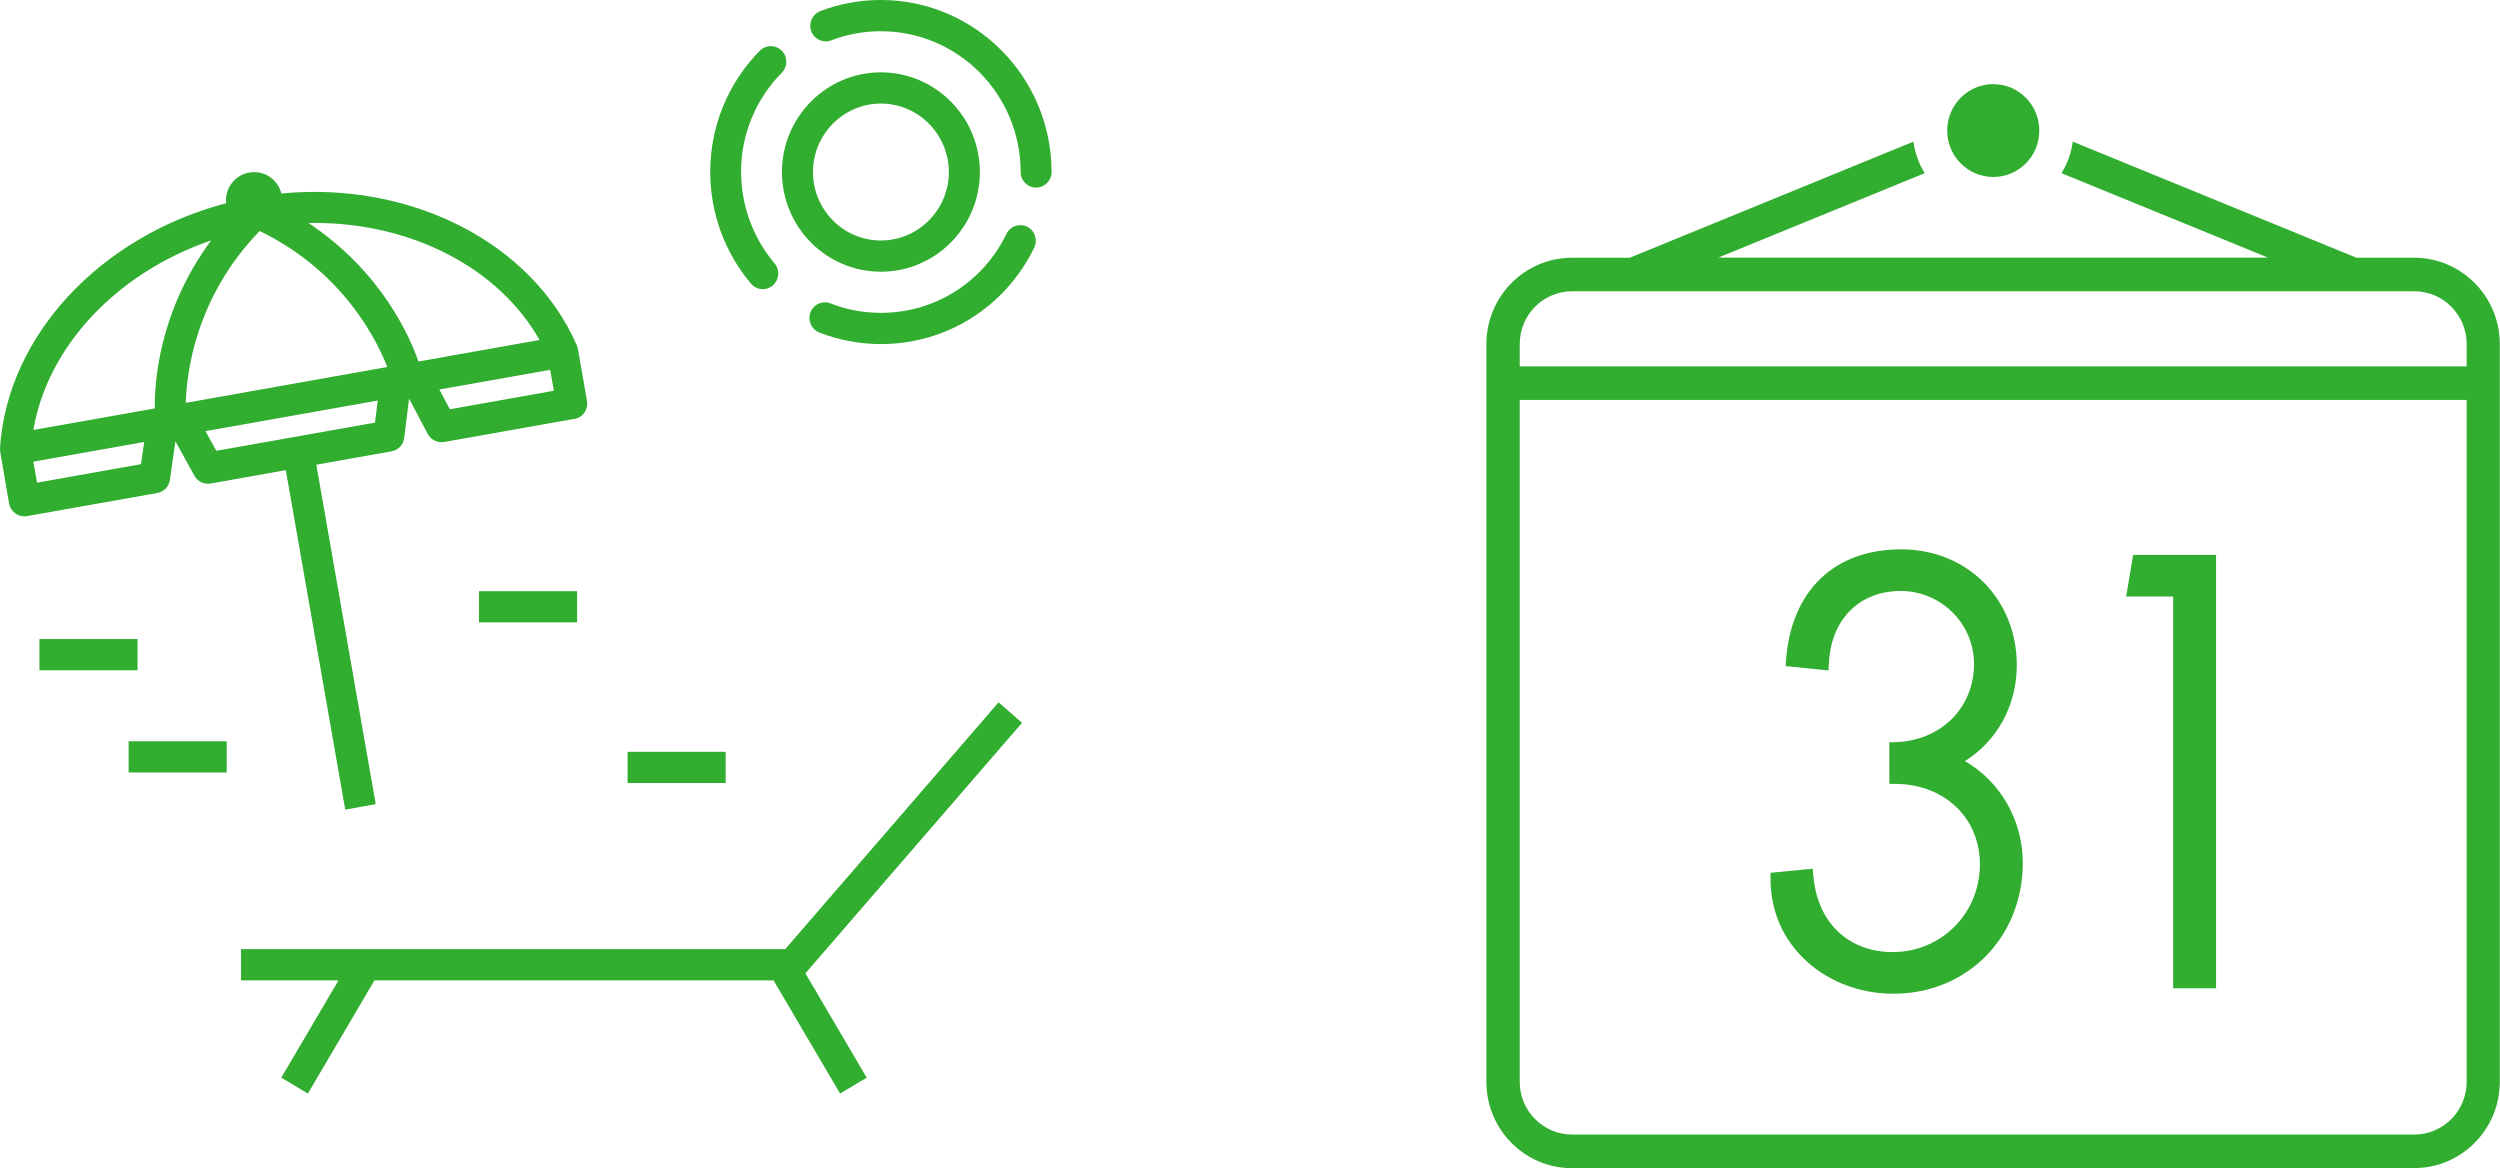
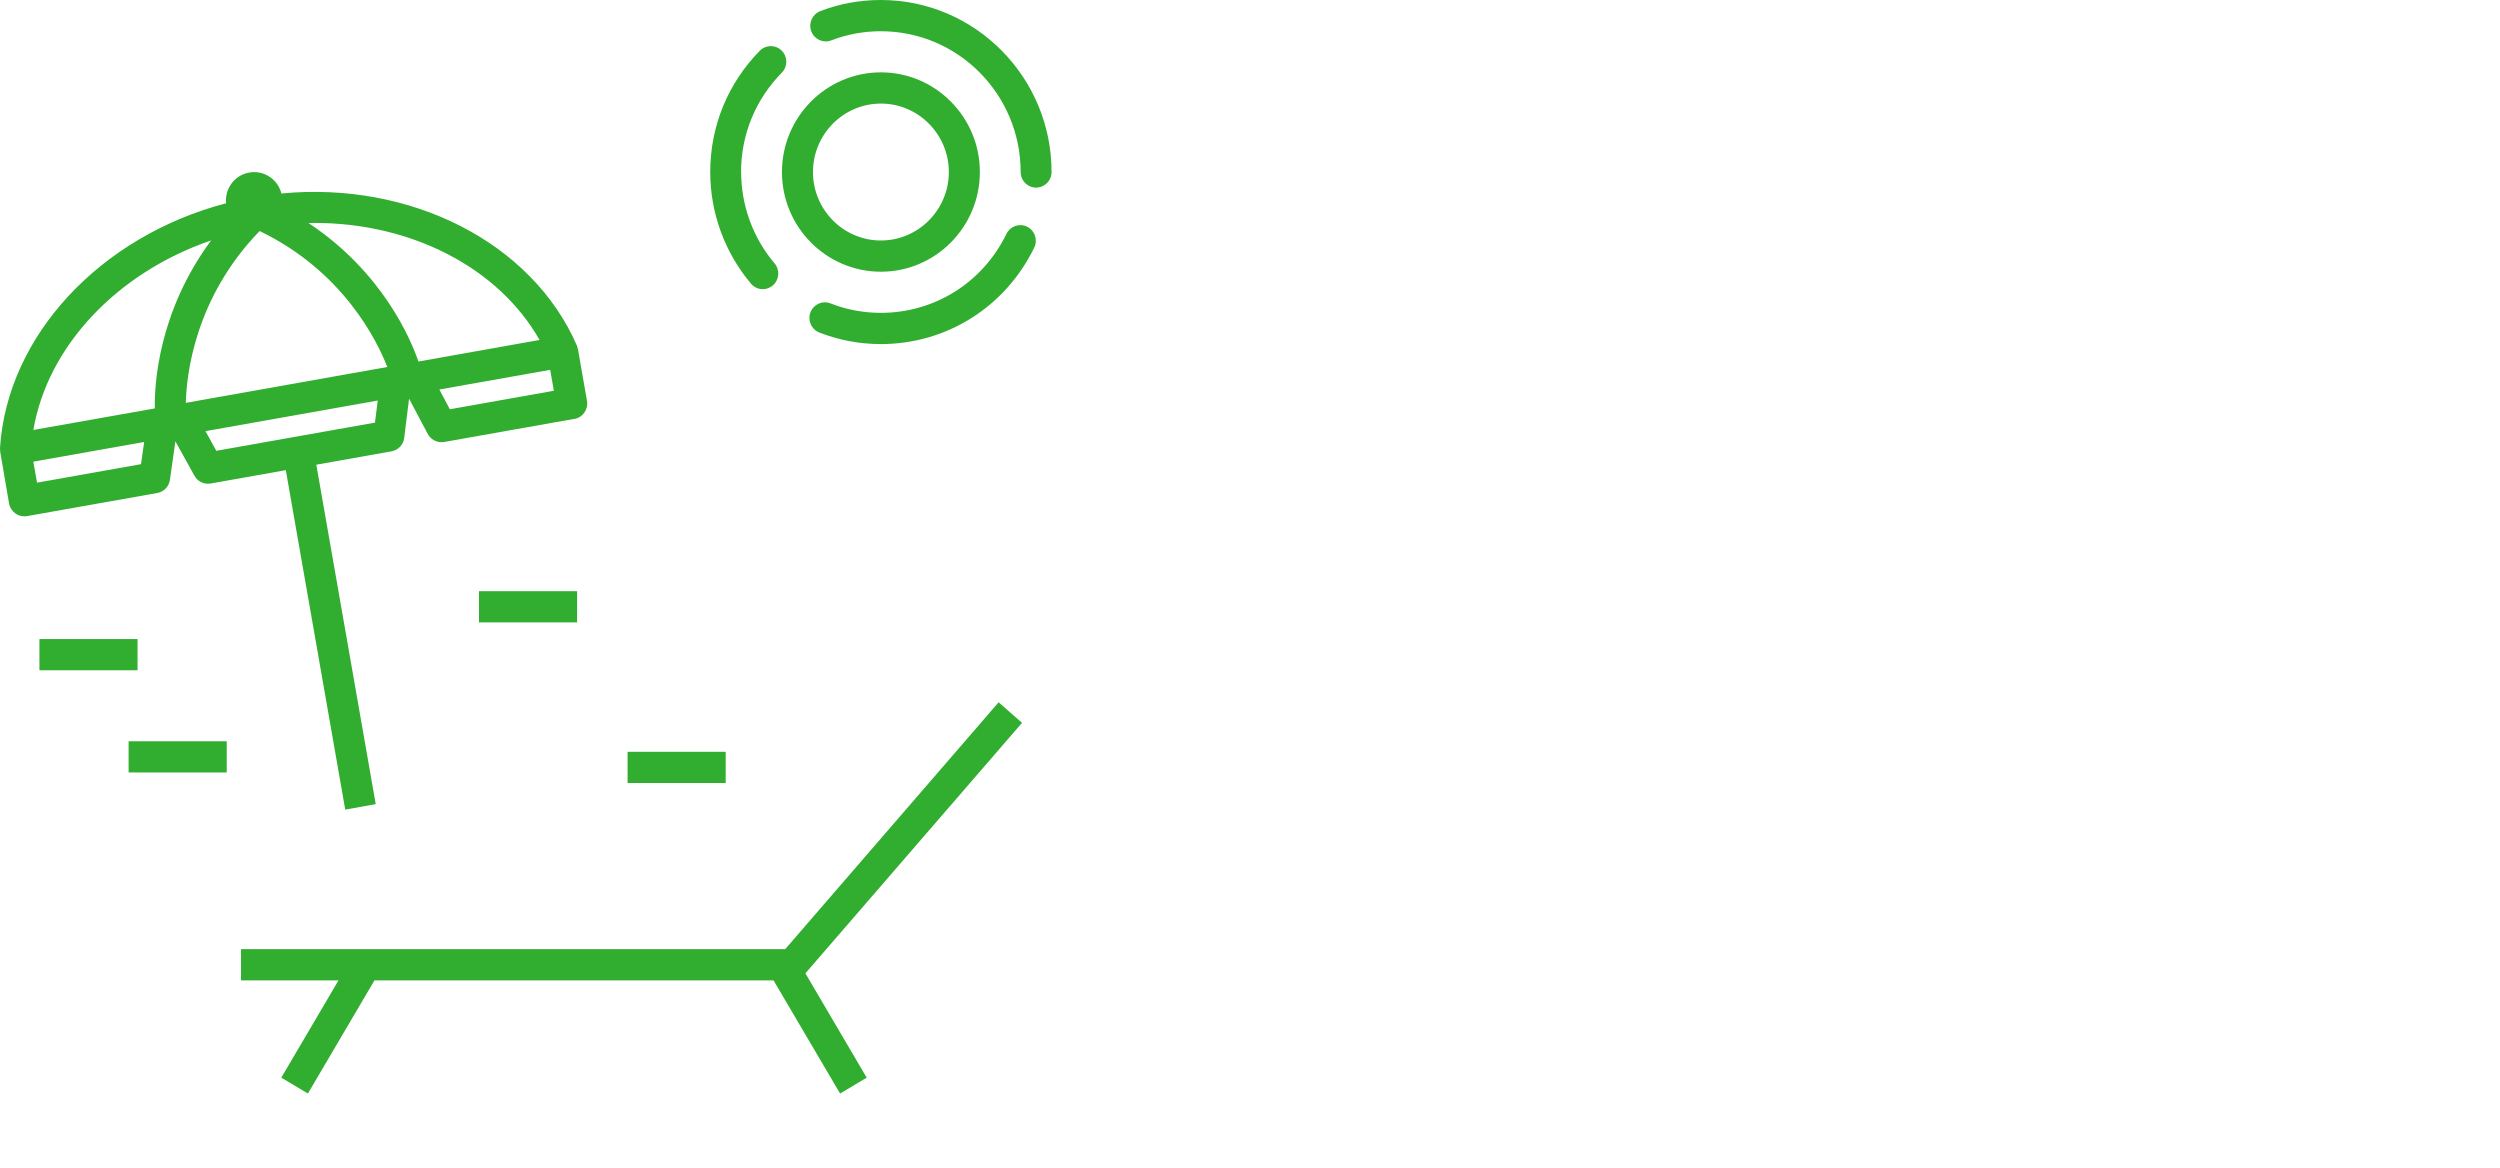
<svg xmlns="http://www.w3.org/2000/svg" id="b" viewBox="0 0 237.74 111.09">
  <defs>
    <style>.d{fill:#31ad30;fill-rule:evenodd;}</style>
  </defs>
  <g id="c">
    <path class="d" d="M98.53,17.84c-.81,0-1.47-.66-1.47-1.48,0-7.39-5.96-13.39-13.29-13.39-1.63,0-3.22.29-4.72.87-.76.29-1.61-.09-1.9-.86-.29-.77.09-1.62.85-1.92,1.84-.71,3.78-1.06,5.77-1.06,8.95,0,16.23,7.34,16.23,16.36,0,.82-.66,1.48-1.47,1.48ZM70.48,16.36c0,3.18,1.13,6.27,3.18,8.69.53.62.45,1.56-.16,2.09-.28.24-.62.36-.96.36-.42,0-.83-.18-1.12-.52-2.5-2.96-3.88-6.73-3.88-10.62,0-4.36,1.68-8.45,4.72-11.54.57-.58,1.51-.58,2.08,0,.58.58.58,1.52,0,2.1-2.49,2.53-3.87,5.88-3.87,9.45ZM69.01,74.46h-9.33v-2.97h9.33v2.97ZM54.63,39.83l-12.39,2.2c-.08.01-.17.02-.26.02-.54,0-1.04-.3-1.3-.78l-1.78-3.36-.46,3.73c-.08.65-.57,1.17-1.21,1.28l-7.15,1.27,5.65,32.28-2.9.52-5.65-32.28-7.15,1.27c-.09.01-.17.02-.26.02-.53,0-1.02-.29-1.28-.76l-1.81-3.27-.52,3.66c-.09.64-.58,1.14-1.2,1.25l-12.39,2.2c-.09.01-.17.02-.26.02-.3,0-.59-.09-.84-.27-.32-.23-.54-.57-.61-.96L.02,42.96s-.02-.35-.02-.35c.68-10.7,9.56-20.15,21.5-23.28-.14-1.39.81-2.68,2.2-2.92,1.39-.25,2.72.63,3.06,1.99,12.28-1.18,23.83,4.64,28.1,14.46,0,0,.08.24.1.34l.86,4.92c.14.81-.39,1.58-1.19,1.72ZM20.57,42.87l15.09-2.68.26-2.1-16.38,2.91,1.03,1.87ZM3.52,45.9l9.89-1.76.3-2.11-10.54,1.87.35,1.99ZM3.16,40.89l11.56-2.05c-.04-2.19.3-9.15,5.36-15.98-8.92,3.06-15.55,10.03-16.91,18.04ZM24.69,21.97c-6.2,6.39-6.96,13.74-7.02,16.34l19.16-3.41c-.94-2.42-4.14-9.07-12.14-12.93ZM29.92,21.2c-.19,0-.39,0-.58.01,7.06,4.68,9.74,11.09,10.45,13.17l11.52-2.05c-3.91-6.89-12.21-11.13-21.38-11.13ZM52.32,35.17l-10.54,1.87,1,1.88,9.89-1.76-.35-1.99ZM13.08,63.74H3.75v-2.97h9.33v2.97ZM21.56,73.46h-9.33v-2.97h9.33v2.97ZM54.88,56.22v2.97h-9.33v-2.97h9.33ZM94.97,66.79l2.22,1.95-20.6,23.82,5.83,9.92-2.53,1.51-6.33-10.76h-37.95l-6.33,10.76-2.53-1.51,5.44-9.25h-9.27v-2.97h51.75l20.29-23.47ZM74.36,16.36c0-5.23,4.22-9.48,9.41-9.48s9.41,4.25,9.41,9.48-4.22,9.48-9.41,9.48-9.41-4.25-9.41-9.48ZM90.23,16.36c0-3.59-2.9-6.51-6.46-6.51s-6.46,2.92-6.46,6.51,2.9,6.51,6.46,6.51,6.46-2.92,6.46-6.51ZM83.77,32.72c-2.02,0-3.99-.37-5.86-1.1-.76-.3-1.13-1.16-.84-1.92.29-.76,1.15-1.15,1.9-.85,1.53.6,3.14.9,4.8.9,5.11,0,9.69-2.88,11.94-7.51.36-.74,1.24-1.04,1.97-.68.73.36,1.03,1.25.67,1.99-2.75,5.65-8.34,9.17-14.58,9.17Z" />
-     <path class="d" d="M229.6,111.09h-80.11c-4.49,0-8.14-3.68-8.14-8.2V32.71c0-4.52,3.65-8.2,8.14-8.2h5.49l26.98-11.04c.15,1.09.52,2.11,1.07,3l-19.64,8.03h52.29l-19.64-8.03c.55-.9.93-1.91,1.07-3l26.98,11.04h5.49c4.49,0,8.14,3.68,8.14,8.2v70.17c0,4.52-3.65,8.2-8.14,8.2ZM234.57,32.71c0-2.76-2.23-5.01-4.97-5.01h-80.11c-2.74,0-4.97,2.25-4.97,5.01v2.13h90.05v-2.13ZM234.57,38.03h-90.05v64.85c0,2.76,2.23,5.01,4.97,5.01h80.11c2.74,0,4.97-2.25,4.97-5.01V38.03ZM206.65,56.73h-4.46l.66-3.96h7.89v41.21h-4.08v-37.25ZM192.36,82.04c0,7.1-5.29,12.46-12.31,12.46-3.33,0-6.49-1.27-8.67-3.49-2-2.03-3.04-4.64-3.01-7.56v-.45s4.01-.39,4.01-.39l.07.77c.37,4.08,2.98,6.81,6.8,7.13.23.02.47.03.71.03,4.61,0,8.26-3.61,8.32-8.23.03-2.09-.71-4.01-2.09-5.41-1.49-1.52-3.63-2.36-6.03-2.36h-.49v-3.95s.48-.01.48-.01c4.38-.1,7.57-3.23,7.57-7.45,0-3.82-3.13-6.93-6.97-6.93s-6.58,2.59-6.82,6.76l-.05.8-4.07-.42.03-.48c.46-6.65,4.56-10.62,10.95-10.62s11,4.83,11,10.99c0,3.82-1.82,7.18-4.93,9.15,3.37,1.94,5.5,5.63,5.5,9.66ZM189.55,16.83c-2.41,0-4.38-1.98-4.38-4.41s1.96-4.42,4.38-4.42,4.38,1.98,4.38,4.42-1.96,4.41-4.38,4.41Z" />
  </g>
</svg>